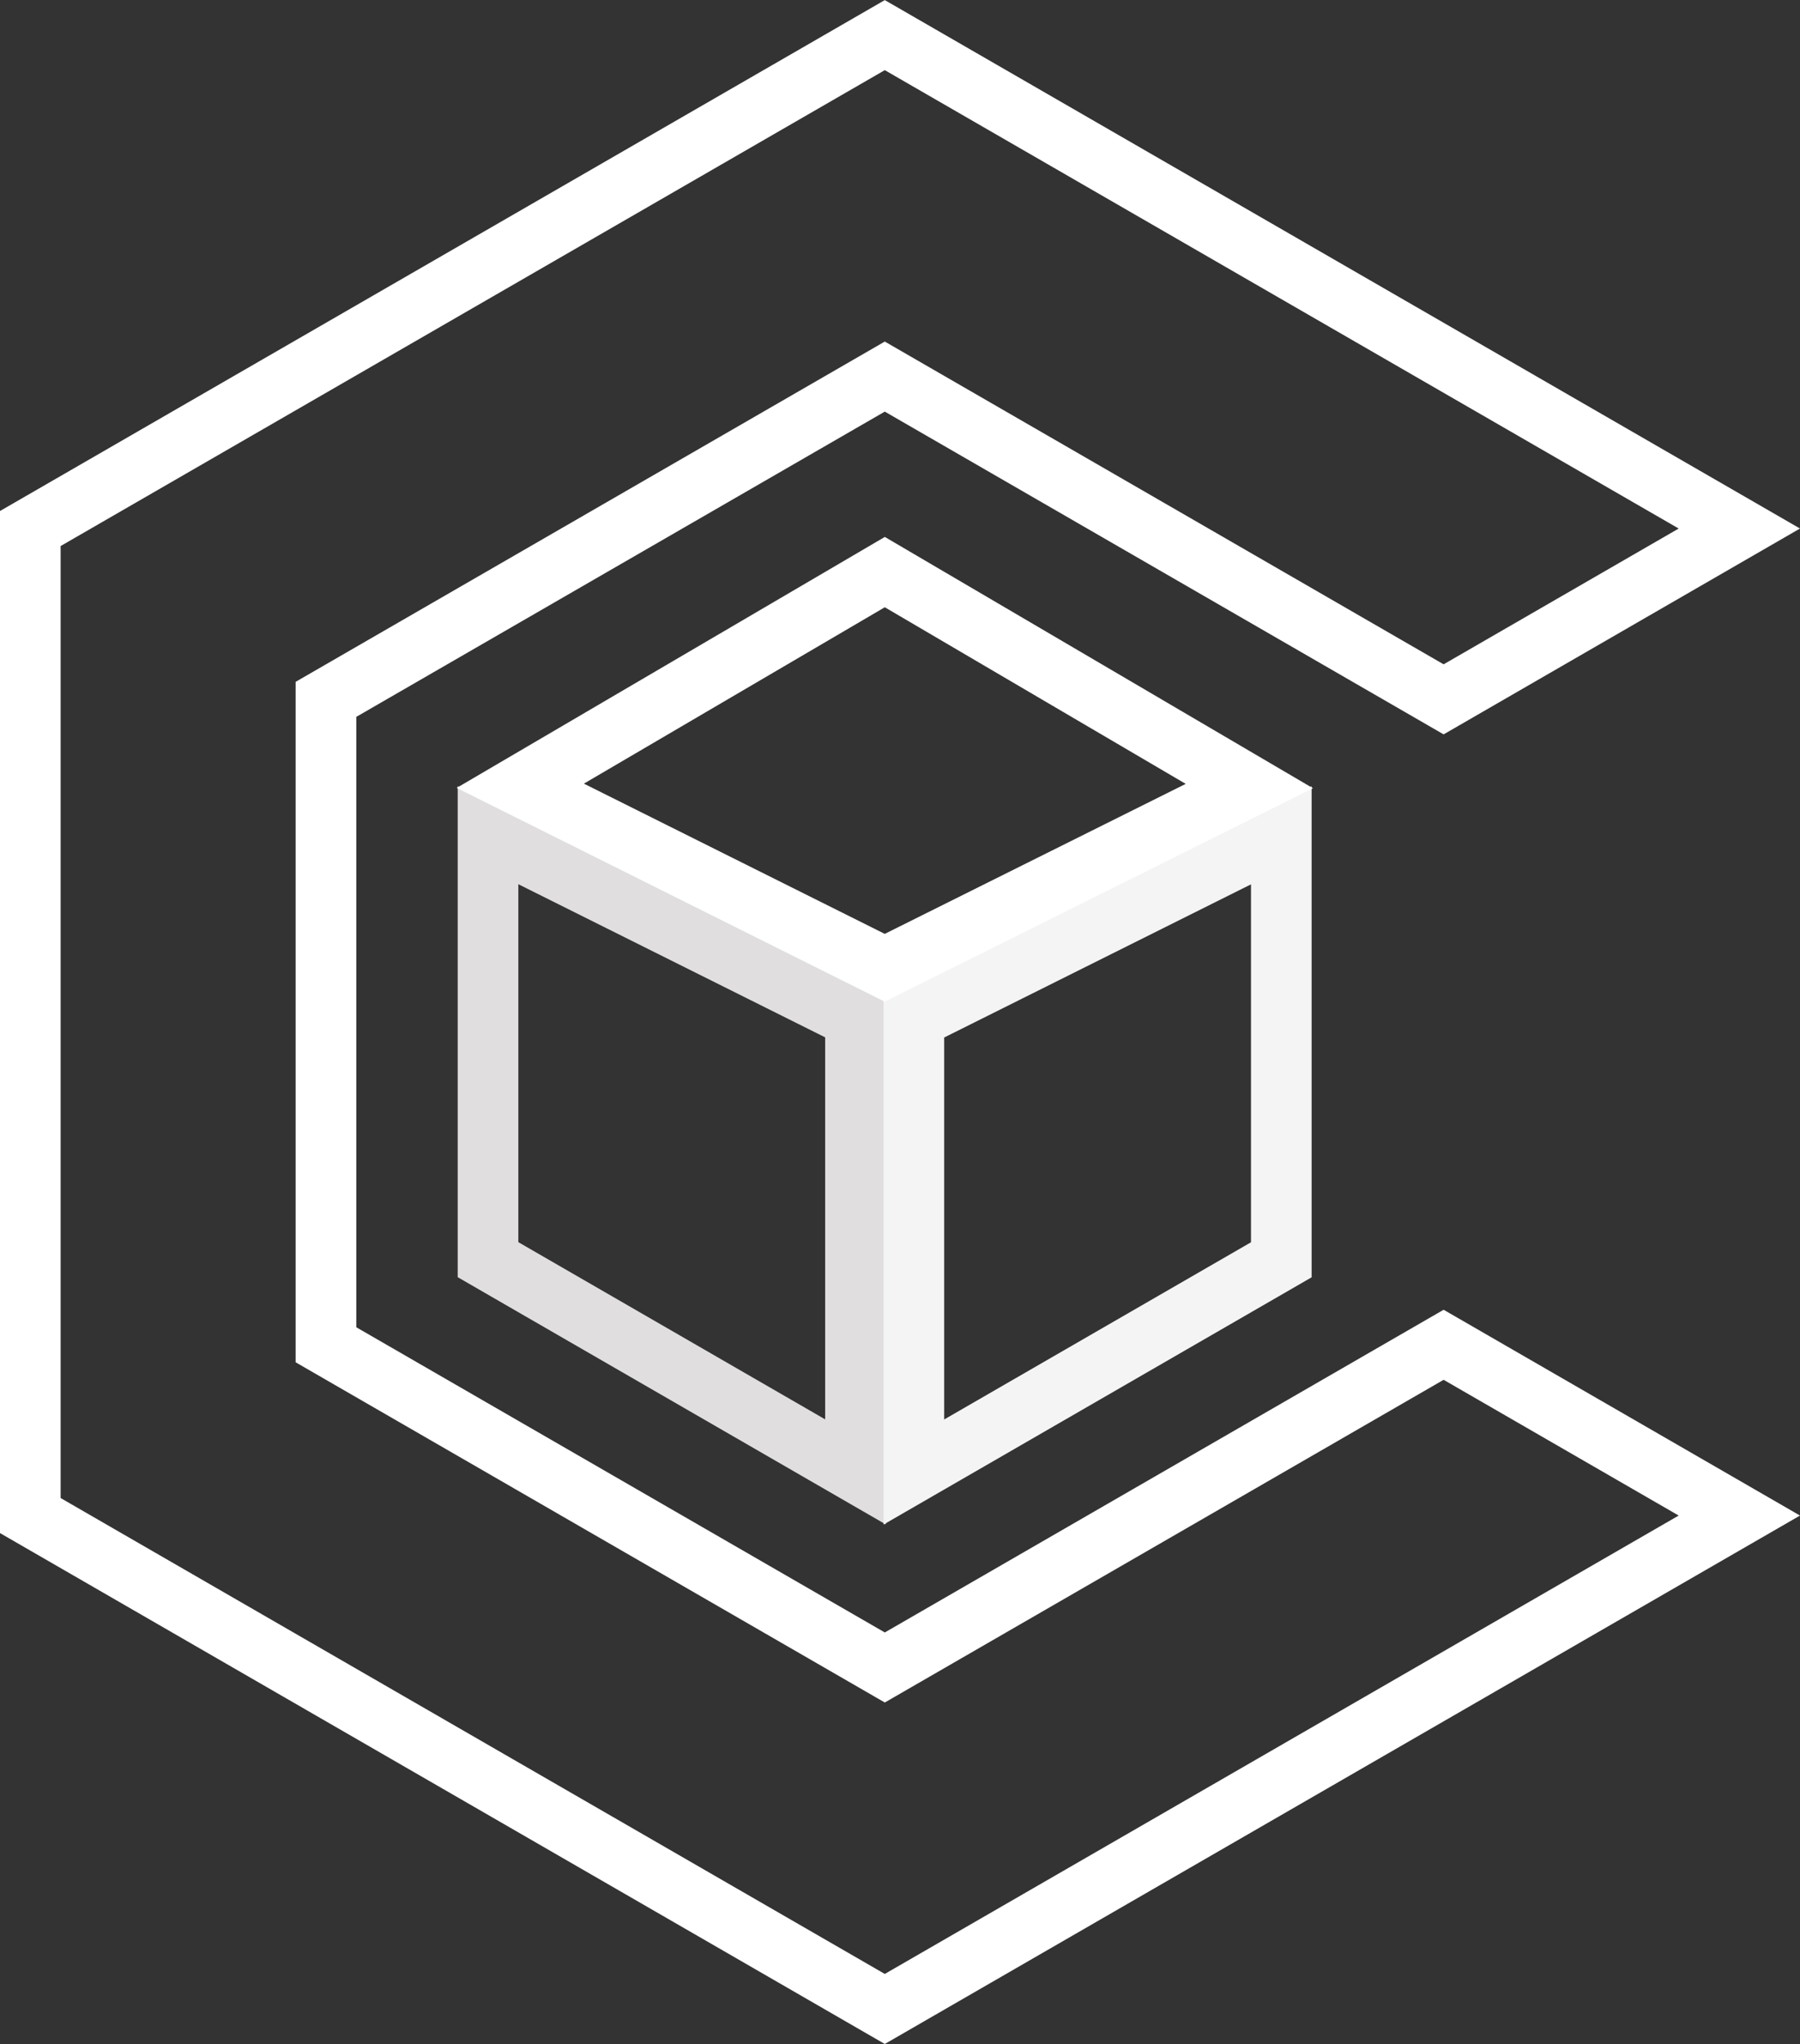
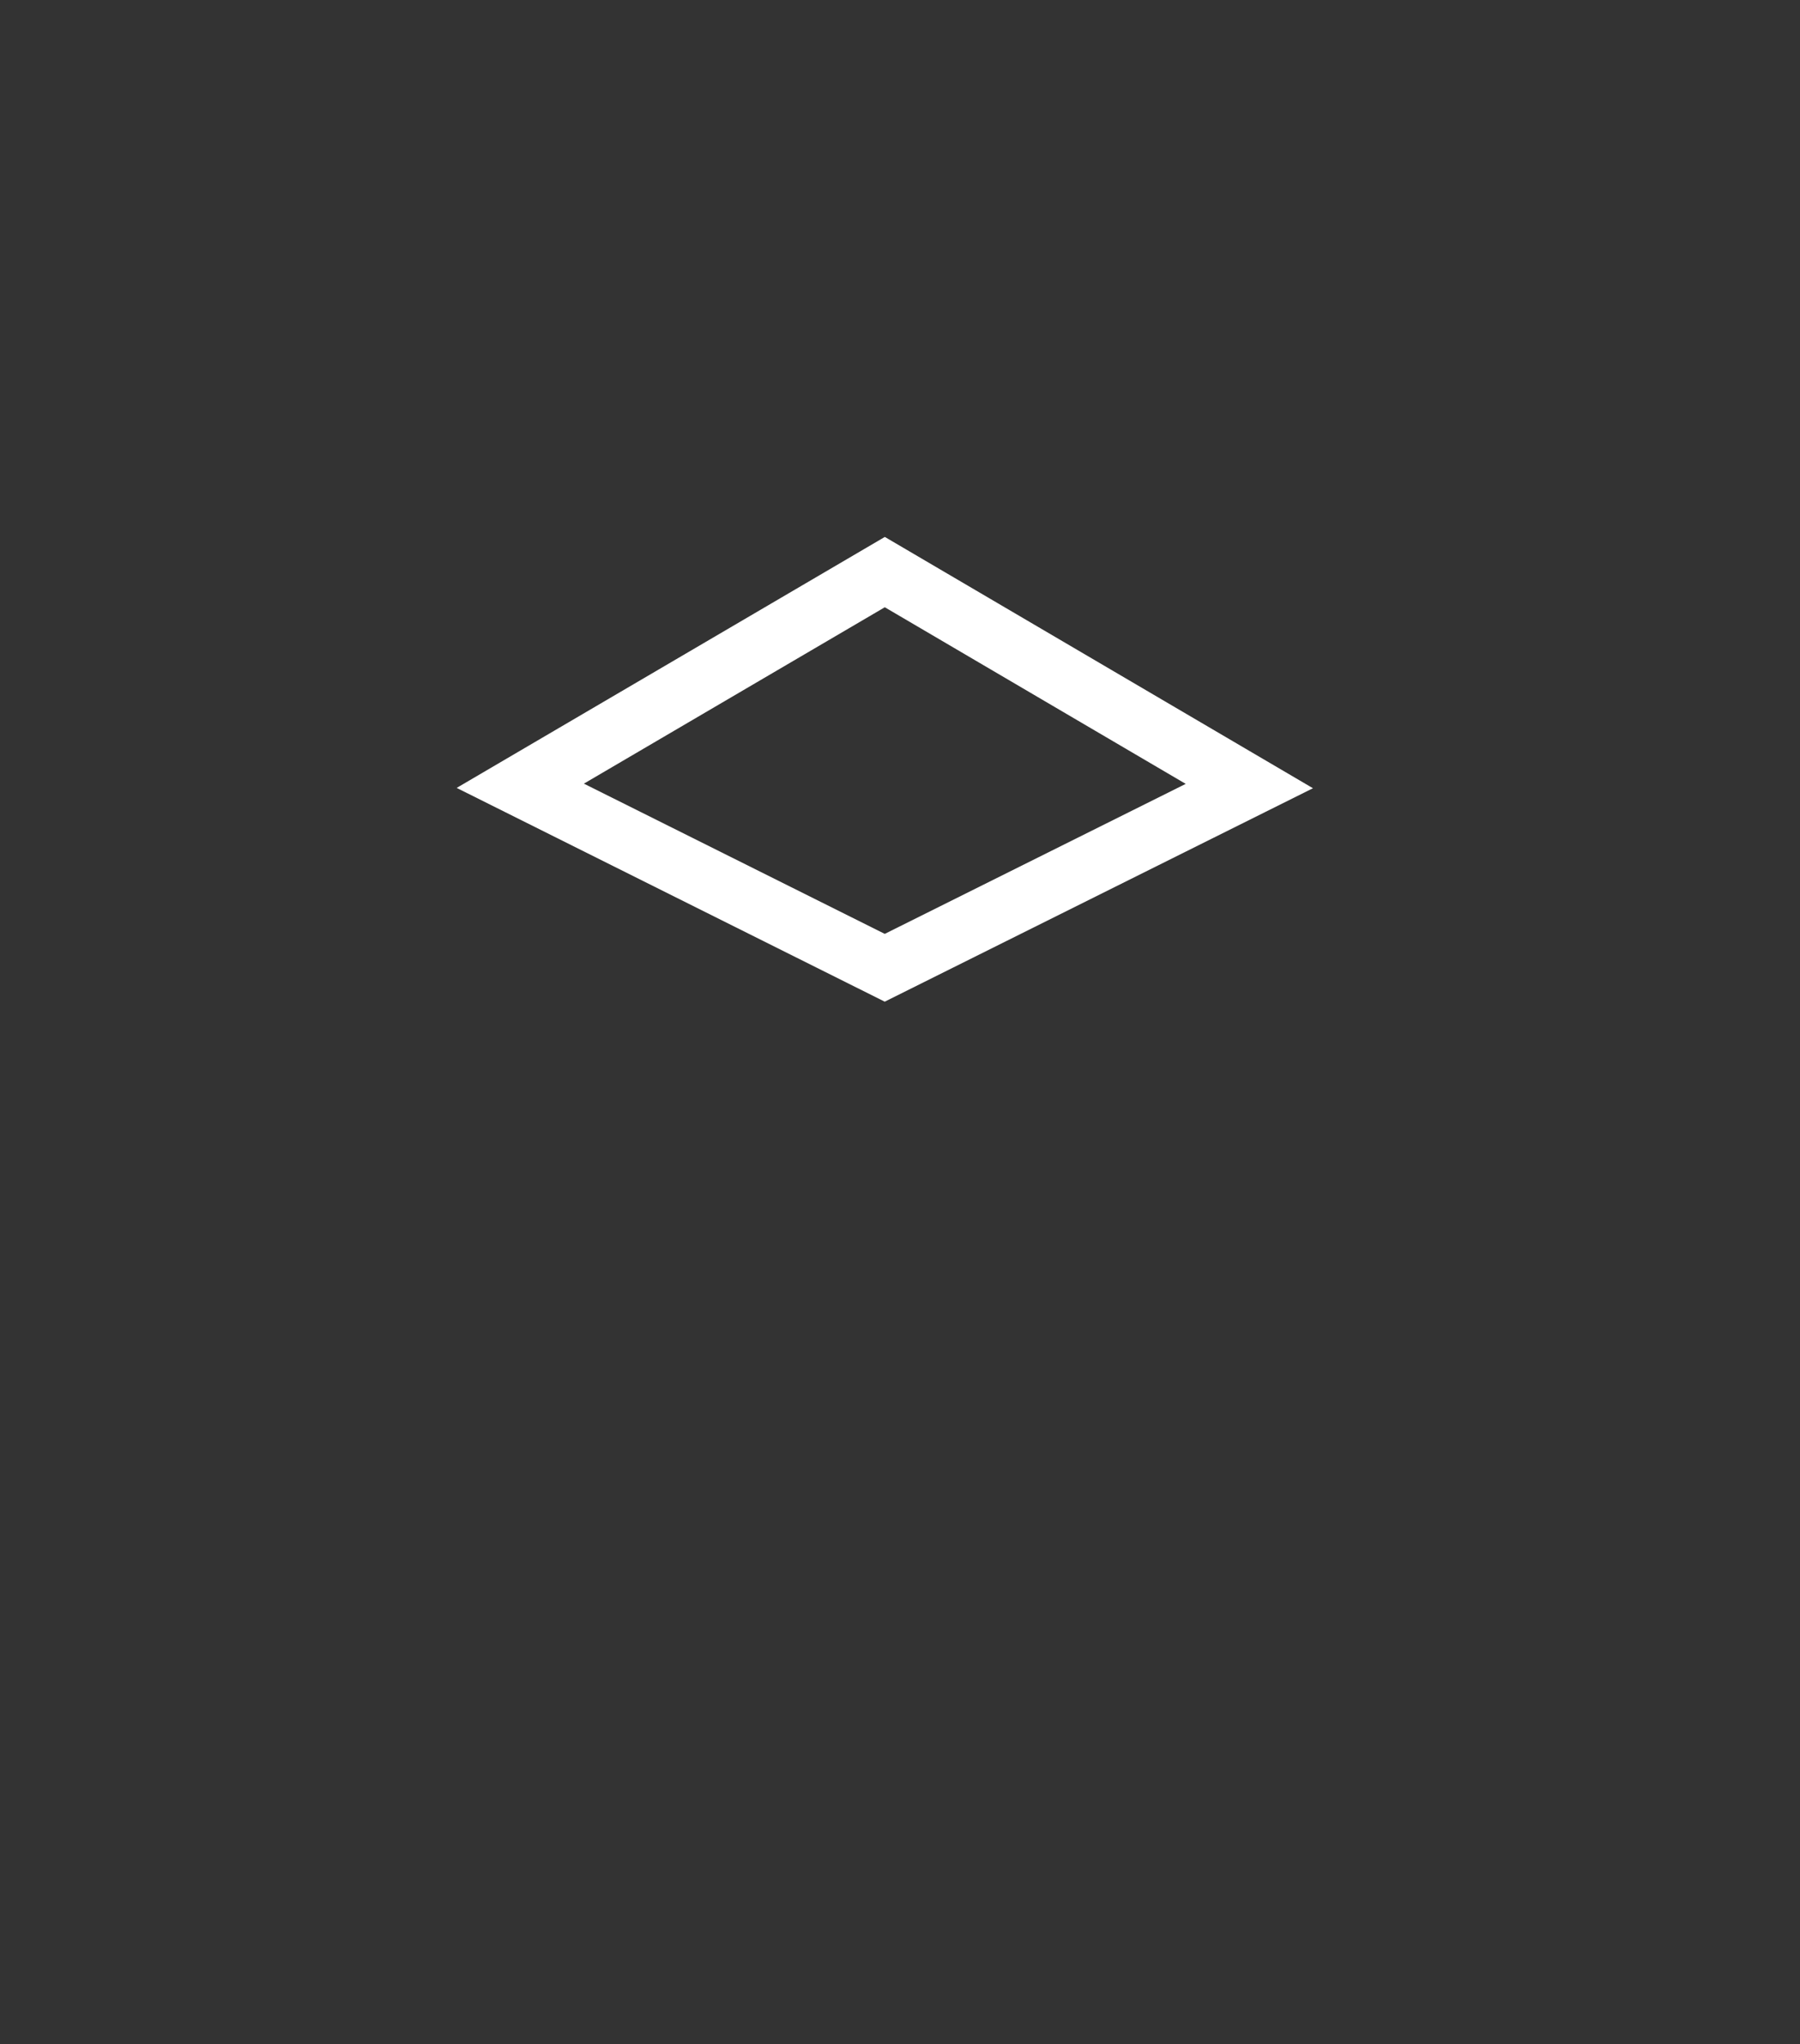
<svg xmlns="http://www.w3.org/2000/svg" width="89.041" height="101.083" viewBox="0 0 89.041 101.083">
  <rect x="0" y="0" width="89.041" height="101.083" fill="#333333" stroke="none" />
  <g id="Carbonetes_Logo_Only_White" transform="translate(-218.61 -203.498)">
-     <path id="Path_6730" data-name="Path 6730" d="M290.022,238.082l14.628-8.447-42.272-24.4-42.269,24.4v48.81l42.269,24.4,42.272-24.4L290.022,270l-27.643,15.958L234.735,270V238.082l27.643-15.961Z" transform="translate(0 0)" fill="none" stroke="#fff" stroke-width="3" />
    <g id="Group_32934" data-name="Group 32934" transform="translate(242.751 231.79)">
-       <path id="Path_6732" data-name="Path 6732" d="M316.447,373.317V350.9L298.27,341.83v20.992Z" transform="translate(-298.27 -328.821)" fill="none" stroke="#e0dede" stroke-width="3" />
-       <path id="Path_6733" data-name="Path 6733" d="M389.167,341.85l-18.177,9.072v22.415l18.177-10.495Z" transform="translate(-349.925 -328.835)" fill="none" stroke="#f4f4f4" stroke-width="3" />
      <path id="Path_6731" data-name="Path 6731" d="M339.844,307.5l-18.035,8.986-18.029-9,18.032-10.567Z" transform="translate(-302.184 -296.92)" fill="none" stroke="#fff" stroke-width="3" />
    </g>
  </g>
</svg>